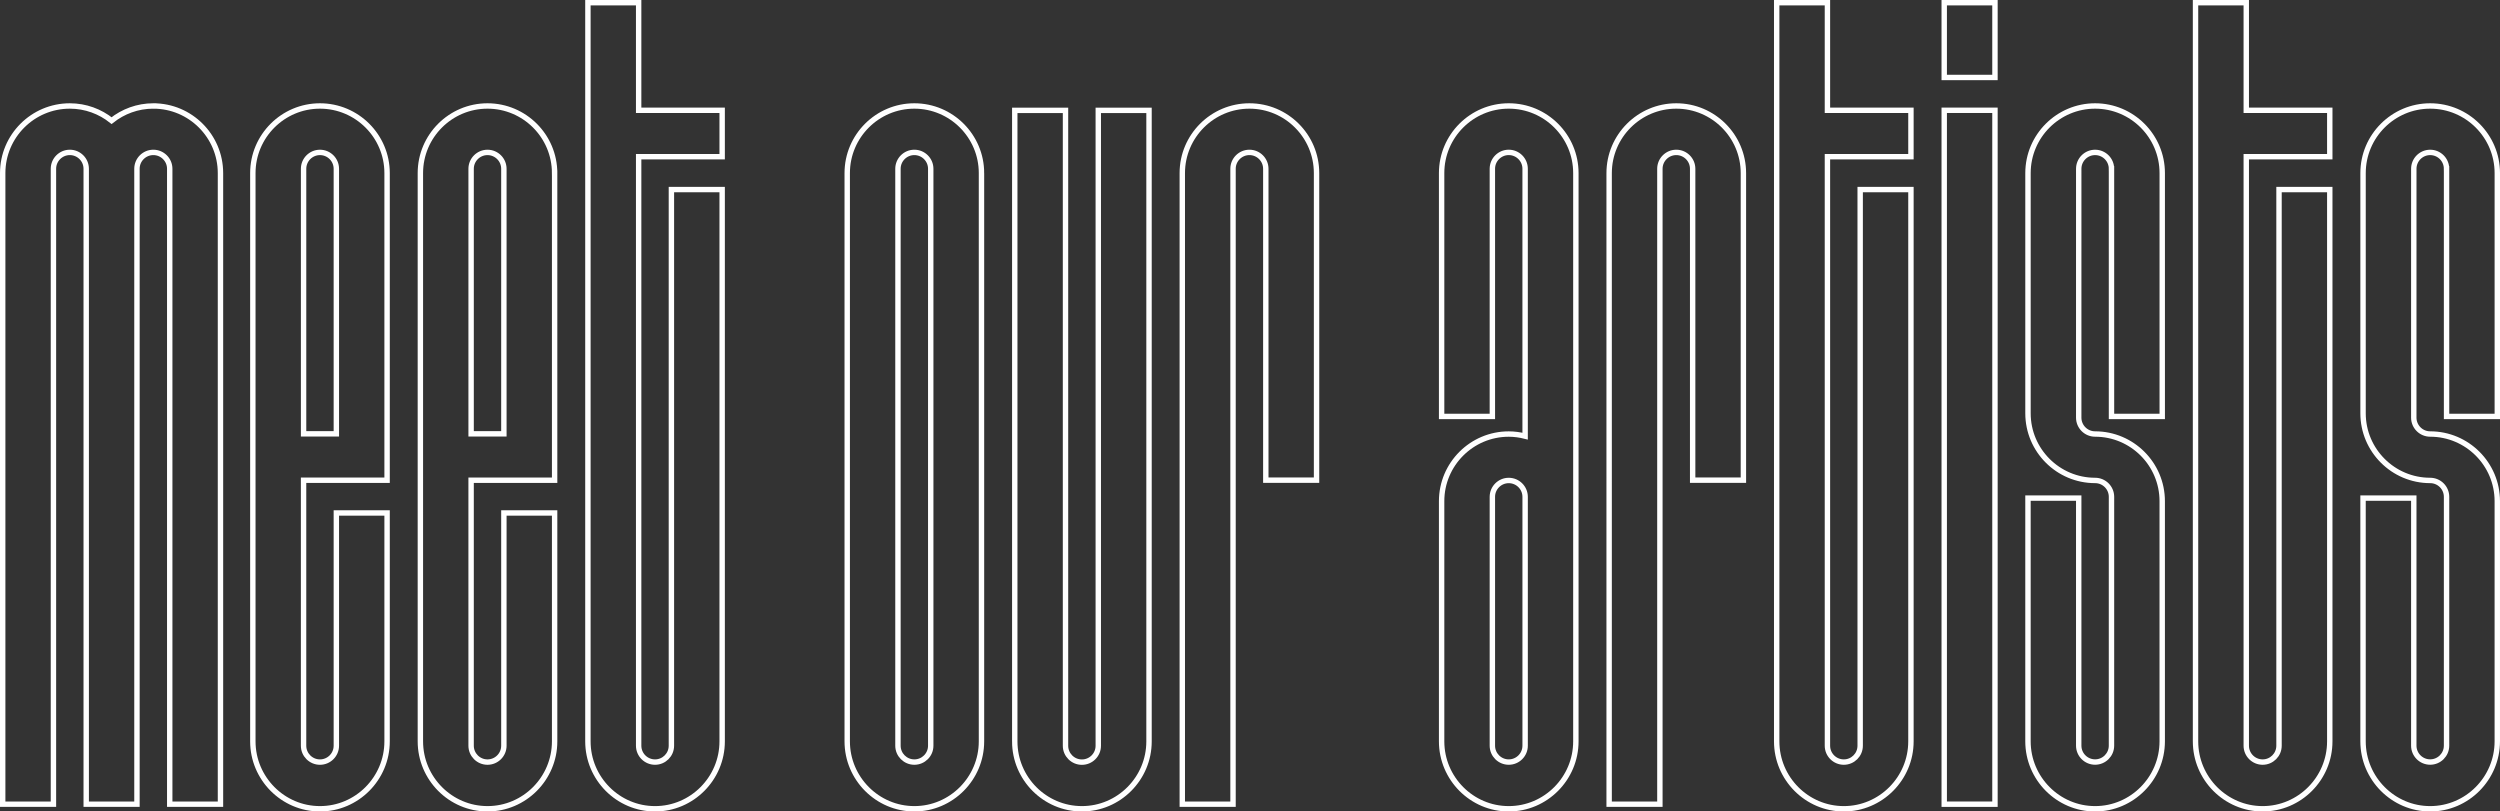
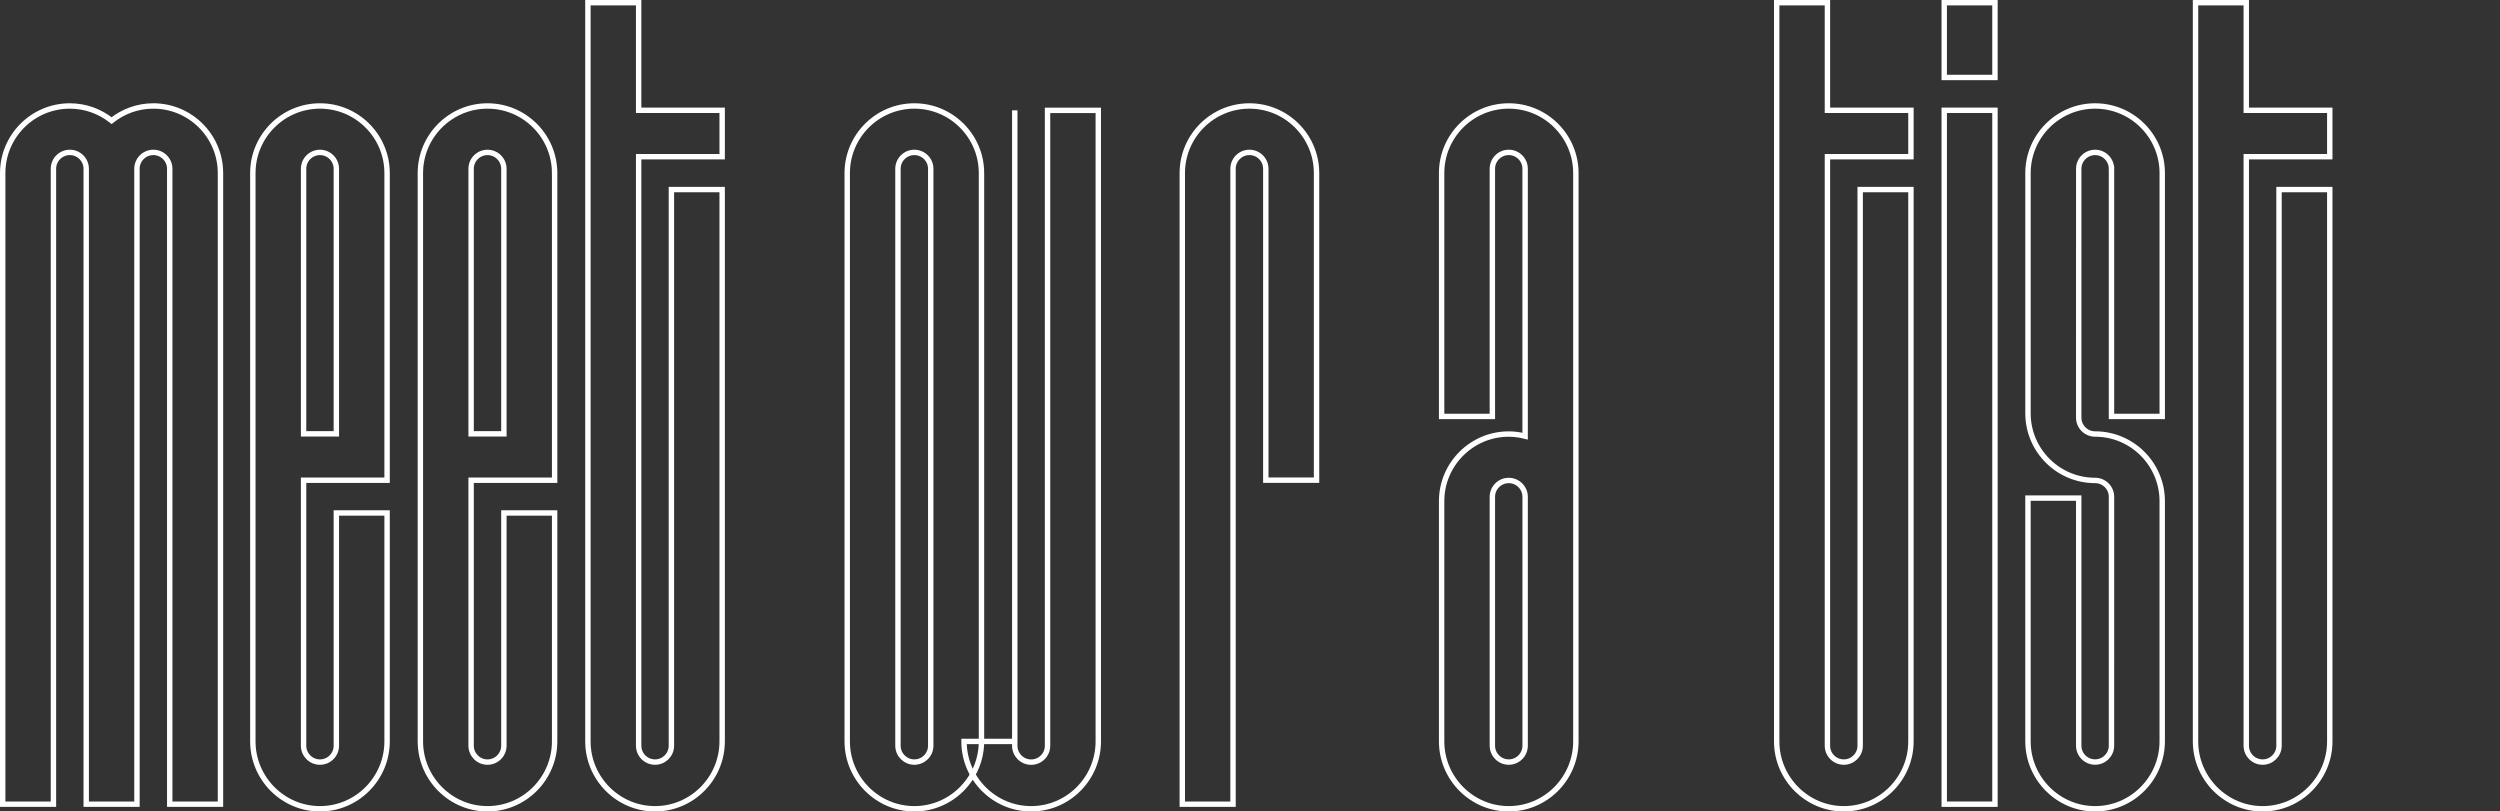
<svg xmlns="http://www.w3.org/2000/svg" id="b" viewBox="0 0 1390.231 451.262">
  <rect x="0" y="0" width="1390.231" height="451.262" fill="#333333" stroke="none" />
  <g id="c">
    <path d="M85.273,58.931c20.585,0,37.33,16.744,37.33,37.33v350.948h-28.218l-.001-353.353c0-5.022-4.09-9.106-9.119-9.106-5.016,0-9.106,4.084-9.105,9.105v353.354h-28.218l-.001-353.353c0-5.022-4.09-9.106-9.112-9.106s-9.112,4.084-9.112,9.105v353.354H1.5V96.261c0-20.586,16.745-37.33,37.33-37.329,8.774,0,16.84,3.063,23.221,8.149,6.381-5.086,14.441-8.149,23.215-8.15h.006Z" fill="none" stroke="#fff" stroke-miterlimit="10" stroke-width="3" />
    <path d="M215.258,96.268v170.793h-46.442v147.623c0,5.028,4.09,9.112,9.112,9.112s9.112-4.084,9.112-9.112v-129.436h28.218v127.037c0,20.586-16.744,37.477-37.324,37.477s-37.33-16.892-37.33-37.477V96.261c0-20.586,16.745-37.33,37.324-37.33s37.33,16.75,37.33,37.336ZM187.04,93.863c0-5.022-4.09-9.106-9.112-9.106-5.016,0-9.106,4.084-9.106,9.105v147.381h18.218V93.863Z" fill="none" stroke="#fff" stroke-miterlimit="10" stroke-width="3" />
    <path d="M308.422,96.268v170.793h-46.442v147.623c0,5.028,4.09,9.112,9.112,9.112s9.112-4.084,9.112-9.112v-129.436h28.218v127.037c0,20.586-16.744,37.477-37.324,37.477s-37.33-16.892-37.33-37.477V96.261c0-20.586,16.745-37.33,37.324-37.33s37.33,16.75,37.33,37.336ZM280.204,93.863c0-5.022-4.09-9.106-9.112-9.106-5.016,0-9.106,4.084-9.106,9.105v147.381h18.218V93.863Z" fill="none" stroke="#fff" stroke-miterlimit="10" stroke-width="3" />
    <path d="M355.15,414.684c0,5.022,4.084,9.106,9.112,9.106,5.022,0,9.1-4.084,9.1-9.106V105.399h28.225v306.886c0,20.58-16.751,37.477-37.331,37.477s-37.324-16.898-37.324-37.477V1.5h28.218v59.831h46.437v25.818h-46.437v327.535Z" fill="none" stroke="#fff" stroke-miterlimit="10" stroke-width="3" />
    <path d="M545.793,96.261v316.023c0,20.586-16.745,37.477-37.324,37.477s-37.336-16.892-37.336-37.477V96.261c0-20.586,16.751-37.33,37.33-37.33s37.331,16.744,37.331,37.33ZM517.575,93.863c0-5.022-4.09-9.112-9.119-9.112-5.016,0-9.106,4.09-9.106,9.111v320.822c0,5.022,4.09,9.106,9.112,9.106s9.112-4.084,9.112-9.106V93.863Z" fill="none" stroke="#fff" stroke-miterlimit="10" stroke-width="3" />
-     <path d="M564.303,412.311V61.362h28.218v353.348c0,5.028,4.09,9.112,9.112,9.112s9.112-4.084,9.113-9.113V61.362h28.218v350.949c0,20.585-16.745,37.451-37.331,37.451s-37.33-16.866-37.33-37.451Z" fill="none" stroke="#fff" stroke-miterlimit="10" stroke-width="3" />
+     <path d="M564.303,412.311V61.362v353.348c0,5.028,4.09,9.112,9.112,9.112s9.112-4.084,9.113-9.113V61.362h28.218v350.949c0,20.585-16.745,37.451-37.331,37.451s-37.33-16.866-37.33-37.451Z" fill="none" stroke="#fff" stroke-miterlimit="10" stroke-width="3" />
    <path d="M732.122,96.261v170.768h-28.218V93.856c0-5.022-4.091-9.106-9.112-9.106s-9.113,4.084-9.112,9.105v353.354h-28.218V96.261c0-20.586,16.75-37.33,37.33-37.33s37.33,16.744,37.33,37.33Z" fill="none" stroke="#fff" stroke-miterlimit="10" stroke-width="3" />
    <path d="M801.674,278.701c0-20.586,16.744-37.33,37.324-37.33,3.146,0,6.189.434,9.112,1.174V93.85c0-5.022-4.091-9.106-9.112-9.106-5.016,0-9.106,4.084-9.106,9.105v137.732h-28.218V96.255c0-20.586,16.744-37.33,37.324-37.33s37.33,16.744,37.33,37.33v316.017c0,20.586-16.744,37.49-37.324,37.49s-37.33-16.904-37.33-37.49v-133.571ZM829.892,414.671c0,5.028,4.091,9.112,9.112,9.112s9.112-4.084,9.112-9.112v-138.376c0-5.022-4.09-9.106-9.112-9.106s-9.112,4.084-9.112,9.105v138.377Z" fill="none" stroke="#fff" stroke-miterlimit="10" stroke-width="3" />
-     <path d="M969.492,96.261v170.768h-28.218V93.856c0-5.022-4.091-9.106-9.112-9.106s-9.113,4.084-9.112,9.105v353.354h-28.218V96.261c0-20.586,16.75-37.33,37.33-37.33s37.33,16.744,37.33,37.33Z" fill="none" stroke="#fff" stroke-miterlimit="10" stroke-width="3" />
    <path d="M1016.22,414.684c0,5.022,4.084,9.106,9.112,9.106,5.022,0,9.1-4.084,9.1-9.106V105.399h28.225v306.886c0,20.58-16.751,37.477-37.33,37.477s-37.324-16.898-37.324-37.477V1.5h28.218v59.831h46.437v25.818h-46.437v327.535Z" fill="none" stroke="#fff" stroke-miterlimit="10" stroke-width="3" />
    <path d="M1109.385,43.08h-28.218V1.5h28.218v41.58ZM1109.385,61.331v385.879h-28.218V61.331h28.218Z" fill="none" stroke="#fff" stroke-miterlimit="10" stroke-width="3" />
    <path d="M1174.179,93.863c0-5.022-4.084-9.106-9.105-9.106s-9.106,4.084-9.106,9.105l-.006,138.384c0,5.021,4.084,9.105,9.112,9.105,20.579,0,37.323,16.751,37.323,37.337v133.565c0,20.586-16.751,37.509-37.323,37.509-20.586,0-37.33-16.923-37.33-37.509v-135.263h28.218l-.001,137.662c0,5.028,4.084,9.112,9.113,9.112,5.021,0,9.105-4.084,9.105-9.112l.007-138.364c0-5.028-4.084-9.112-9.112-9.112-20.58,0-37.324-16.751-37.324-37.33V96.261c0-20.586,16.751-37.33,37.324-37.33,20.586,0,37.33,16.744,37.33,37.33v135.326h-28.218l-.007-137.725Z" fill="none" stroke="#fff" stroke-miterlimit="10" stroke-width="3" />
    <path d="M1249.131,414.684c0,5.022,4.084,9.106,9.112,9.106,5.022,0,9.1-4.084,9.1-9.106V105.399h28.225v306.886c0,20.58-16.751,37.477-37.33,37.477s-37.324-16.898-37.324-37.477V1.5h28.218v59.831h46.437v25.818h-46.437v327.535Z" fill="none" stroke="#fff" stroke-miterlimit="10" stroke-width="3" />
-     <path d="M1360.507,93.863c0-5.022-4.084-9.106-9.105-9.106s-9.106,4.084-9.106,9.105l-.006,138.384c0,5.021,4.084,9.105,9.112,9.105,20.579,0,37.323,16.751,37.323,37.337v133.565c0,20.586-16.751,37.509-37.323,37.509-20.586,0-37.33-16.923-37.33-37.509v-135.263h28.218l-.001,137.662c0,5.028,4.084,9.112,9.113,9.112,5.021,0,9.105-4.084,9.105-9.112l.007-138.364c0-5.028-4.084-9.112-9.112-9.112-20.58,0-37.324-16.751-37.324-37.33V96.261c0-20.586,16.751-37.33,37.324-37.33,20.586,0,37.33,16.744,37.33,37.33v135.326h-28.218l-.007-137.725Z" fill="none" stroke="#fff" stroke-miterlimit="10" stroke-width="3" />
  </g>
</svg>